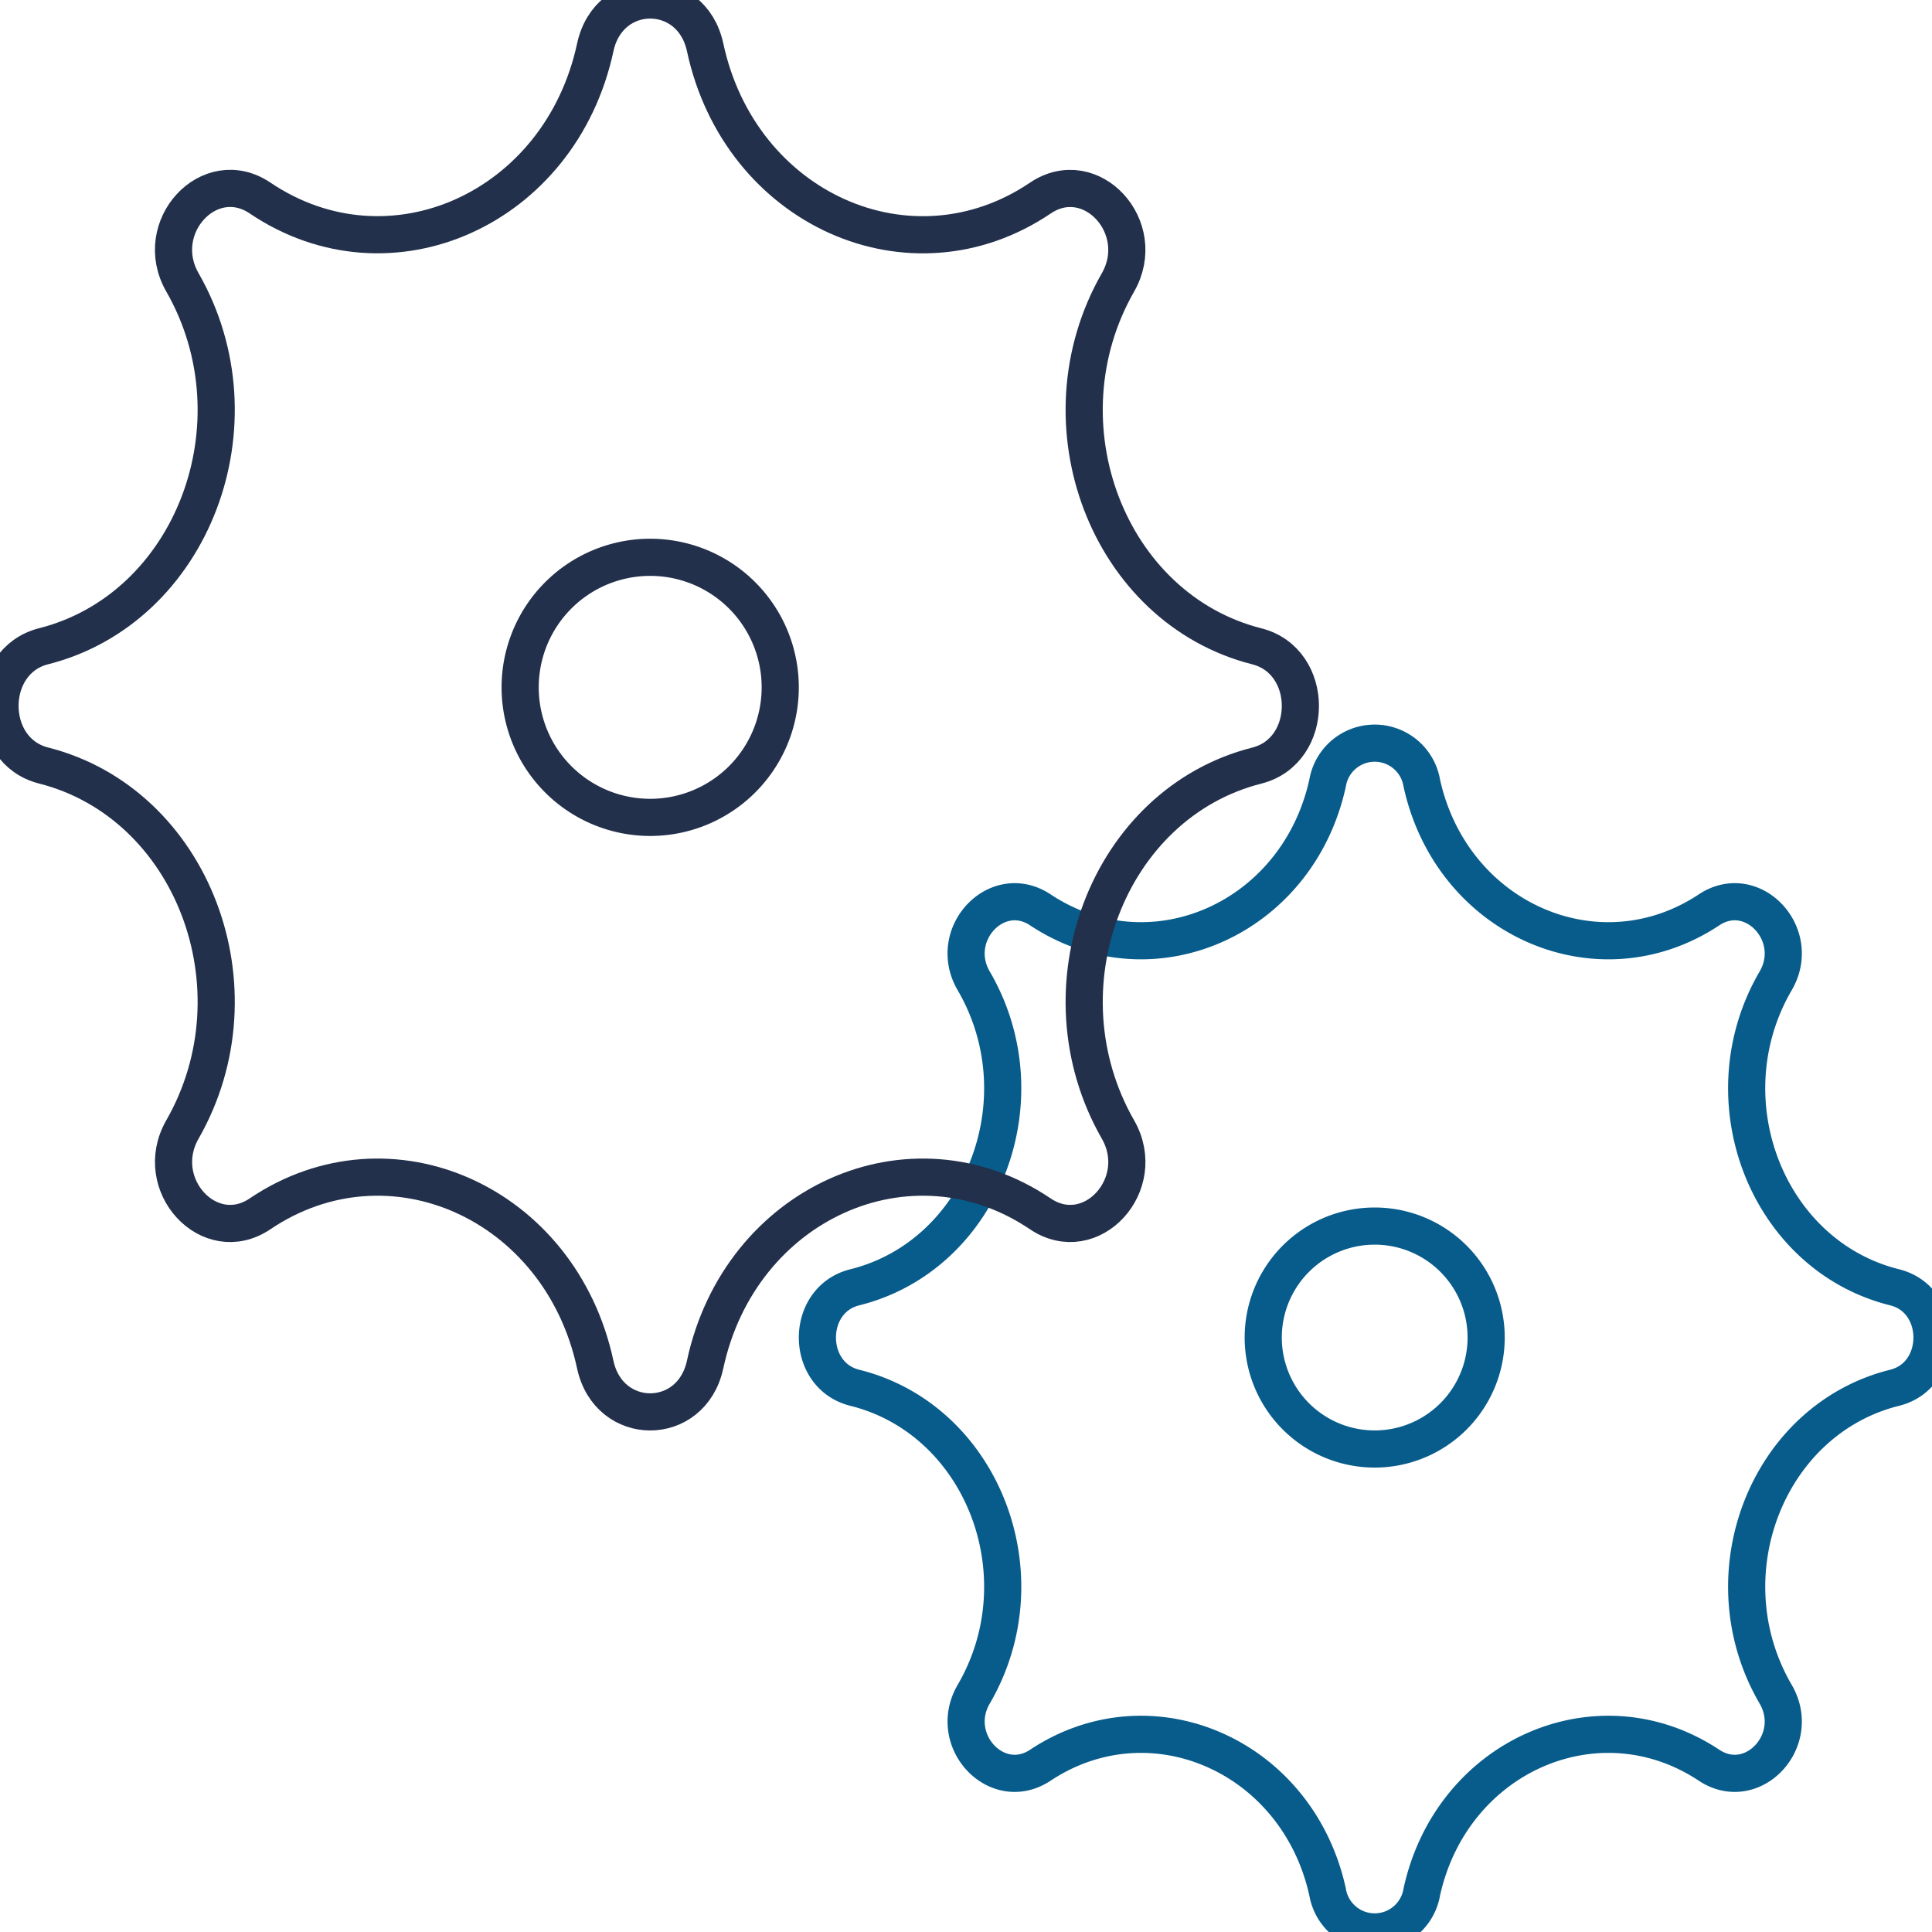
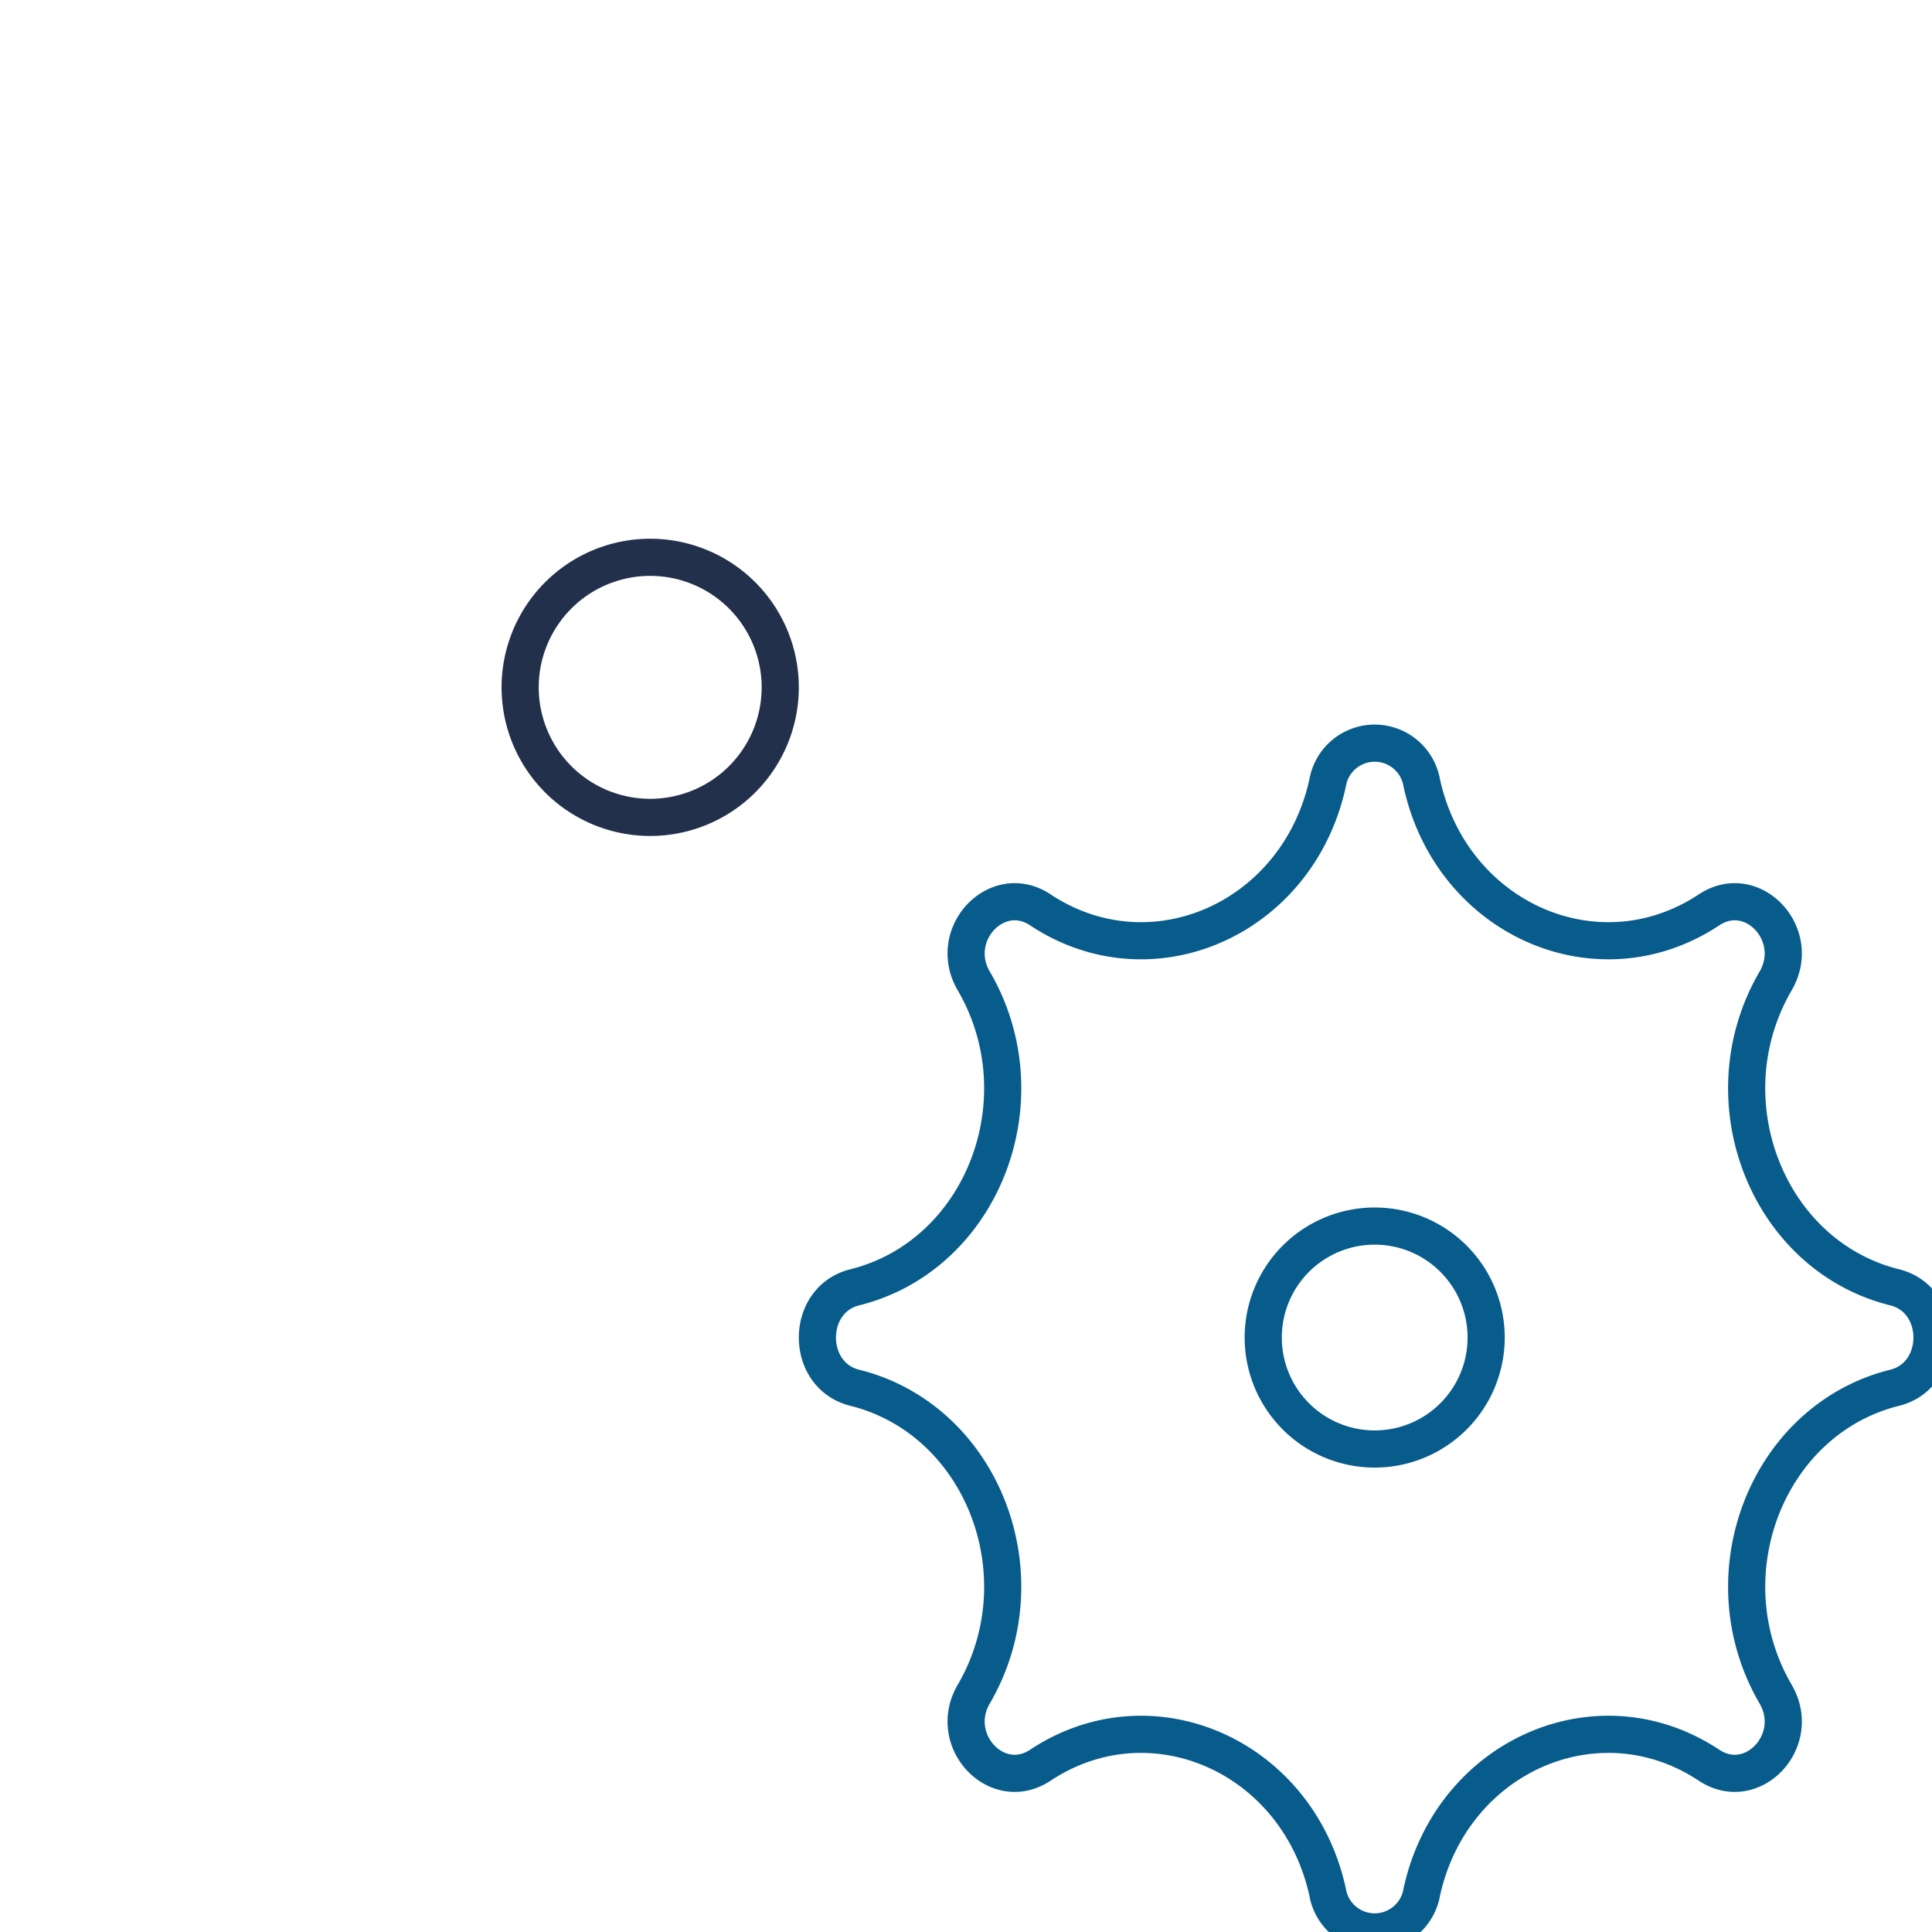
<svg xmlns="http://www.w3.org/2000/svg" width="52" height="52" fill="none">
  <g clip-path="url(#clip0)" stroke-linecap="round" stroke-linejoin="round">
    <path clip-rule="evenodd" d="M38.267 21.073a1.285 1.285 0 00-2.534 0c-.801 3.662-4.738 5.401-7.732 3.416-1.17-.775-2.52.664-1.793 1.912 1.862 3.193.231 7.393-3.202 8.247-1.341.334-1.341 2.37 0 2.704 3.433.854 5.064 5.054 3.202 8.247-.726 1.248.623 2.687 1.793 1.912 2.994-1.985 6.93-.246 7.732 3.416a1.285 1.285 0 002.534 0c.801-3.662 4.738-5.401 7.732-3.416 1.17.775 2.52-.664 1.793-1.912-1.862-3.193-.231-7.393 3.202-8.247 1.341-.334 1.341-2.37 0-2.704-3.433-.854-5.064-5.054-3.202-8.247.727-1.248-.623-2.687-1.793-1.912-2.994 1.985-6.93.246-7.732-3.416z" stroke="#085C8B" />
    <path d="M37 33a3 3 0 100 6 3 3 0 000-6z" stroke="#085C8B" />
-     <path clip-rule="evenodd" d="M18.979 1.274c-.366-1.699-2.592-1.699-2.957 0C15.086 5.623 10.494 7.688 7 5.33c-1.364-.92-2.94.79-2.09 2.27 2.171 3.792.269 8.78-3.737 9.794-1.564.396-1.564 2.814 0 3.21C5.18 21.62 7.081 26.607 4.91 30.4c-.848 1.481.726 3.191 2.09 2.27 3.494-2.357 8.087-.292 9.021 4.057.366 1.699 2.592 1.699 2.957 0 .935-4.349 5.528-6.414 9.021-4.057 1.364.921 2.94-.789 2.091-2.27-2.171-3.792-.269-8.78 3.737-9.794 1.564-.396 1.564-2.814 0-3.21-4.006-1.015-5.908-6.002-3.737-9.794.848-1.481-.727-3.191-2.09-2.27-3.494 2.357-8.087.292-9.021-4.057z" stroke="#22304B" />
    <path clip-rule="evenodd" d="M17.5 15a3.5 3.5 0 100 7 3.5 3.5 0 000-7z" stroke="#22304B" />
  </g>
  <defs>
    <clipPath id="clip0">
      <path fill="#fff" d="M0 0h52v52H0z" />
    </clipPath>
  </defs>
</svg>